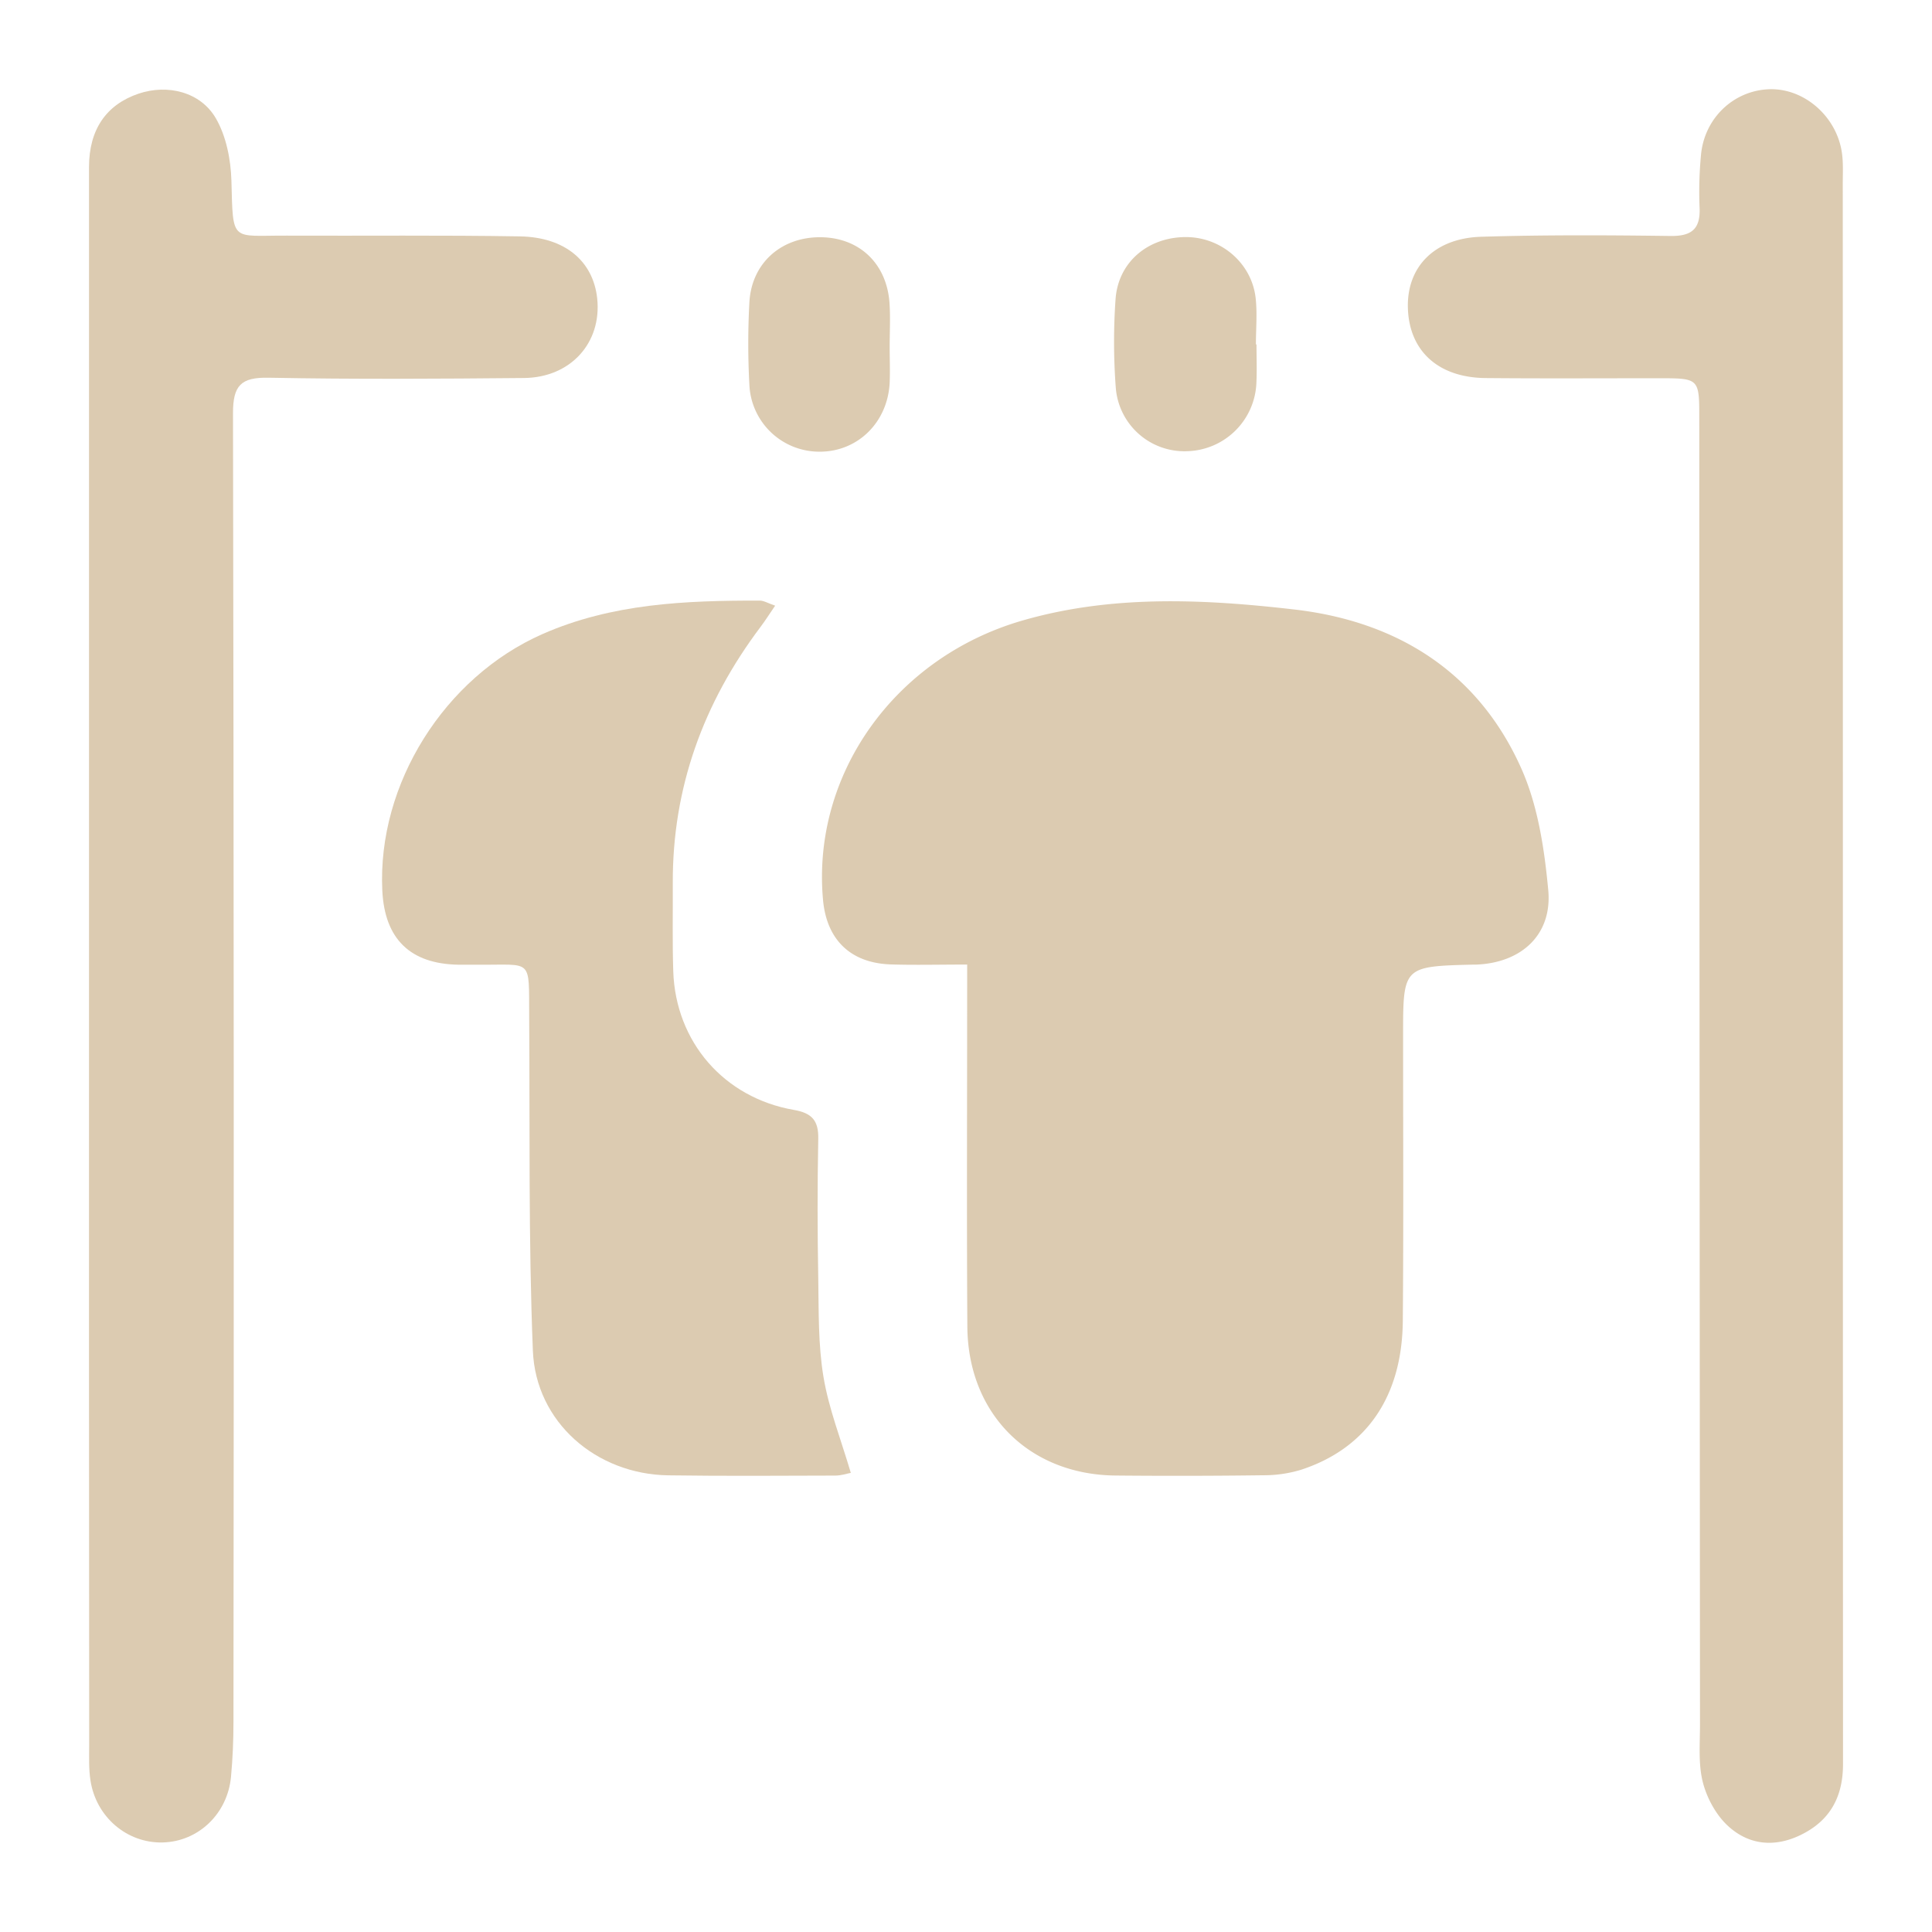
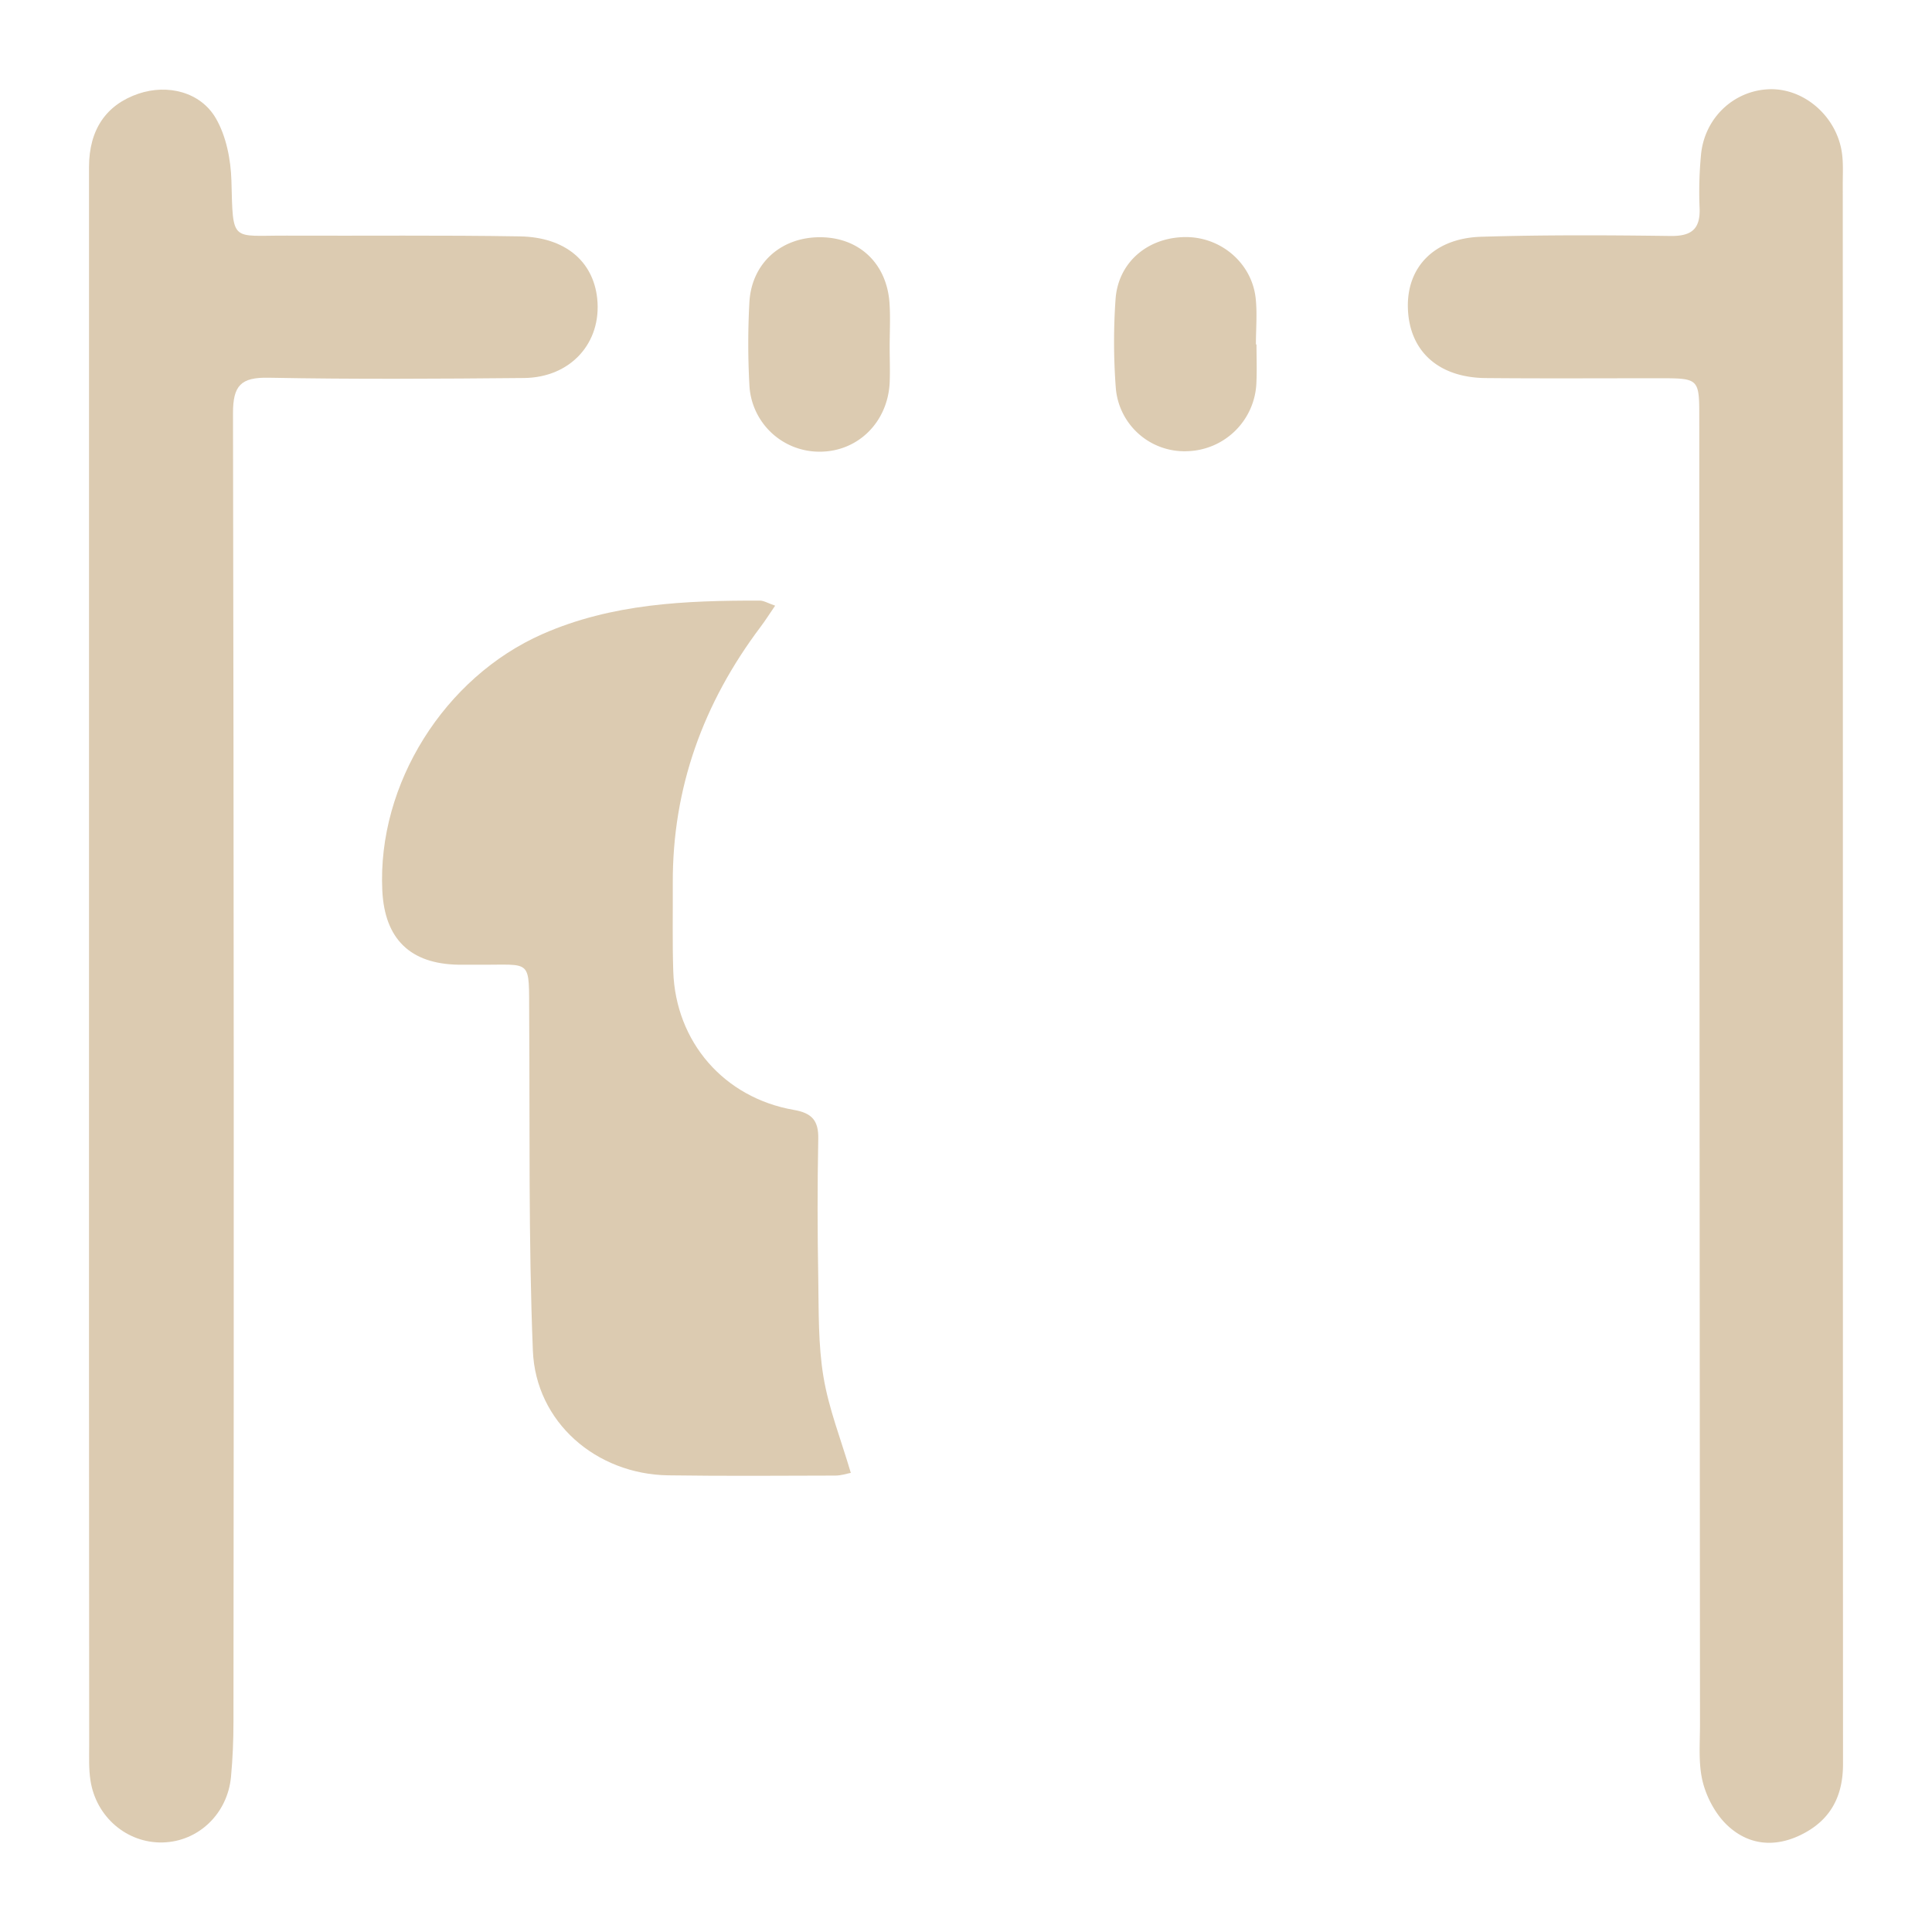
<svg xmlns="http://www.w3.org/2000/svg" id="Слой_1" data-name="Слой 1" viewBox="0 0 1000 1000">
  <defs>
    <style>.cls-1{fill:#dccbb1;}</style>
  </defs>
  <title>дддд</title>
-   <path class="cls-1" d="M500.61,499.25c-15,0-27.3.33-39.55-.07-20.77-.69-33.17-12.72-35.06-33.35C420.08,401,463,340.29,529.3,321.16c46.31-13.37,93.8-11.1,140.76-5.67,53.09,6.15,95,32.28,117.3,82.11,8.64,19.29,12,41.68,14,63,2.21,23.15-13.85,37.81-37.35,38.68-.47,0-.95,0-1.42,0-36.35.93-36.35.93-36.35,36.84,0,49.18.27,98.37-.15,147.55-.33,39.23-18.84,66-52.63,77.07A66.28,66.28,0,0,1,654,763.59q-38.3.5-76.61.14c-44.78-.42-76.39-31.94-76.69-77.1-.37-56.28-.1-112.56-.11-168.83C500.61,512.27,500.61,506.73,500.61,499.25Z" />
  <path class="cls-1" d="M46.07,498.37q0-205.91,0-411.82c0-19.49,8.89-32.4,25.71-38.09,14.84-5,32-1,40,12.87,5.33,9.22,7.67,21.25,8,32.11.86,32.5-.33,28.4,28.57,28.52,40.23.16,80.48-.29,120.7.39,23.48.39,38,12.88,40.06,32.13,2.43,22.91-13.72,41-38,41.18-44,.4-88.05.69-132.06-.15-14.36-.28-18.47,4-18.45,18.42q.64,338.69.24,677.38c0,9.45-.4,18.94-1.27,28.34-1.78,19.18-16.89,33.51-35.28,34s-34.53-13-37.47-32.11c-.93-6-.66-12.27-.66-18.42Q46,700.73,46.07,498.37Z" />
  <path class="cls-1" d="M953.87,501.3q0,205.88.07,411.76c0,16.81-6.52,29.17-21.76,36.64-13.84,6.79-27.39,5.26-38.21-5-6-5.71-10.65-14.38-12.66-22.51-2.33-9.43-1.39-19.74-1.4-29.67q-.24-337.93-.37-675.85c0-20.89,0-20.89-21.05-20.89-29.82,0-59.64.18-89.45-.09-24.59-.22-39.64-14-40.32-36.2-.65-21.22,13.6-36.16,37.84-36.94,32.63-1,65.31-.84,98-.41,11,.15,15.63-3.56,15.14-14.67a202.76,202.76,0,0,1,.7-26.94C882,61.39,897.06,47,915.44,46.2s35.54,14.24,38,33.42c.67,5.13.37,10.39.37,15.6Q953.88,298.25,953.87,501.3Z" />
  <path class="cls-1" d="M401.22,313.49c-2.93,4.27-5.09,7.71-7.53,10.94-29.62,39.37-45.71,83.35-45.46,132.94.08,15.14-.25,30.29.25,45.41,1.22,36.49,26.24,65.43,62.44,71.71,9.29,1.61,12.79,5.47,12.61,14.9-.47,24.12-.44,48.26,0,72.38.28,17-.08,34.25,2.7,50.91s9.08,32.45,14.15,49.68c-2,.36-4.94,1.39-7.93,1.4-28.86.08-57.72.29-86.58-.13-37.25-.55-68.57-27.47-70.06-64.53-2.31-57.62-1.52-115.37-1.91-173.07-.21-30.52,2-26.44-26.59-26.7-3.31,0-6.62,0-9.94,0-25-.37-38.3-13.3-39.49-38.4-2.63-55.13,32.25-110.42,82.87-132.72,36.06-15.88,74.11-17.39,112.49-17.34C395.34,310.86,397.46,312.21,401.22,313.49Z" />
  <path class="cls-1" d="M460.49,179.6c0,6.15.26,12.31,0,18.45-1,20.64-16.64,35.87-36.4,35.74a36.22,36.22,0,0,1-36.21-34.66,392,392,0,0,1,0-42.56c1.07-20.19,16.23-33.76,36.46-33.78s34.67,13.46,36.07,34.12c.51,7.53.08,15.13.08,22.7Z" />
  <path class="cls-1" d="M650.36,178.28c0,6.62.27,13.25-.05,19.86a36.82,36.82,0,0,1-35.59,35.39,35.63,35.63,0,0,1-37.22-33.21,316.84,316.84,0,0,1-.1-45.34c1.31-19.27,16.77-32.26,36.44-32.27,18.18,0,34,13.44,36.07,31.47.89,7.93.15,16.05.15,24.09Z" />
</svg>